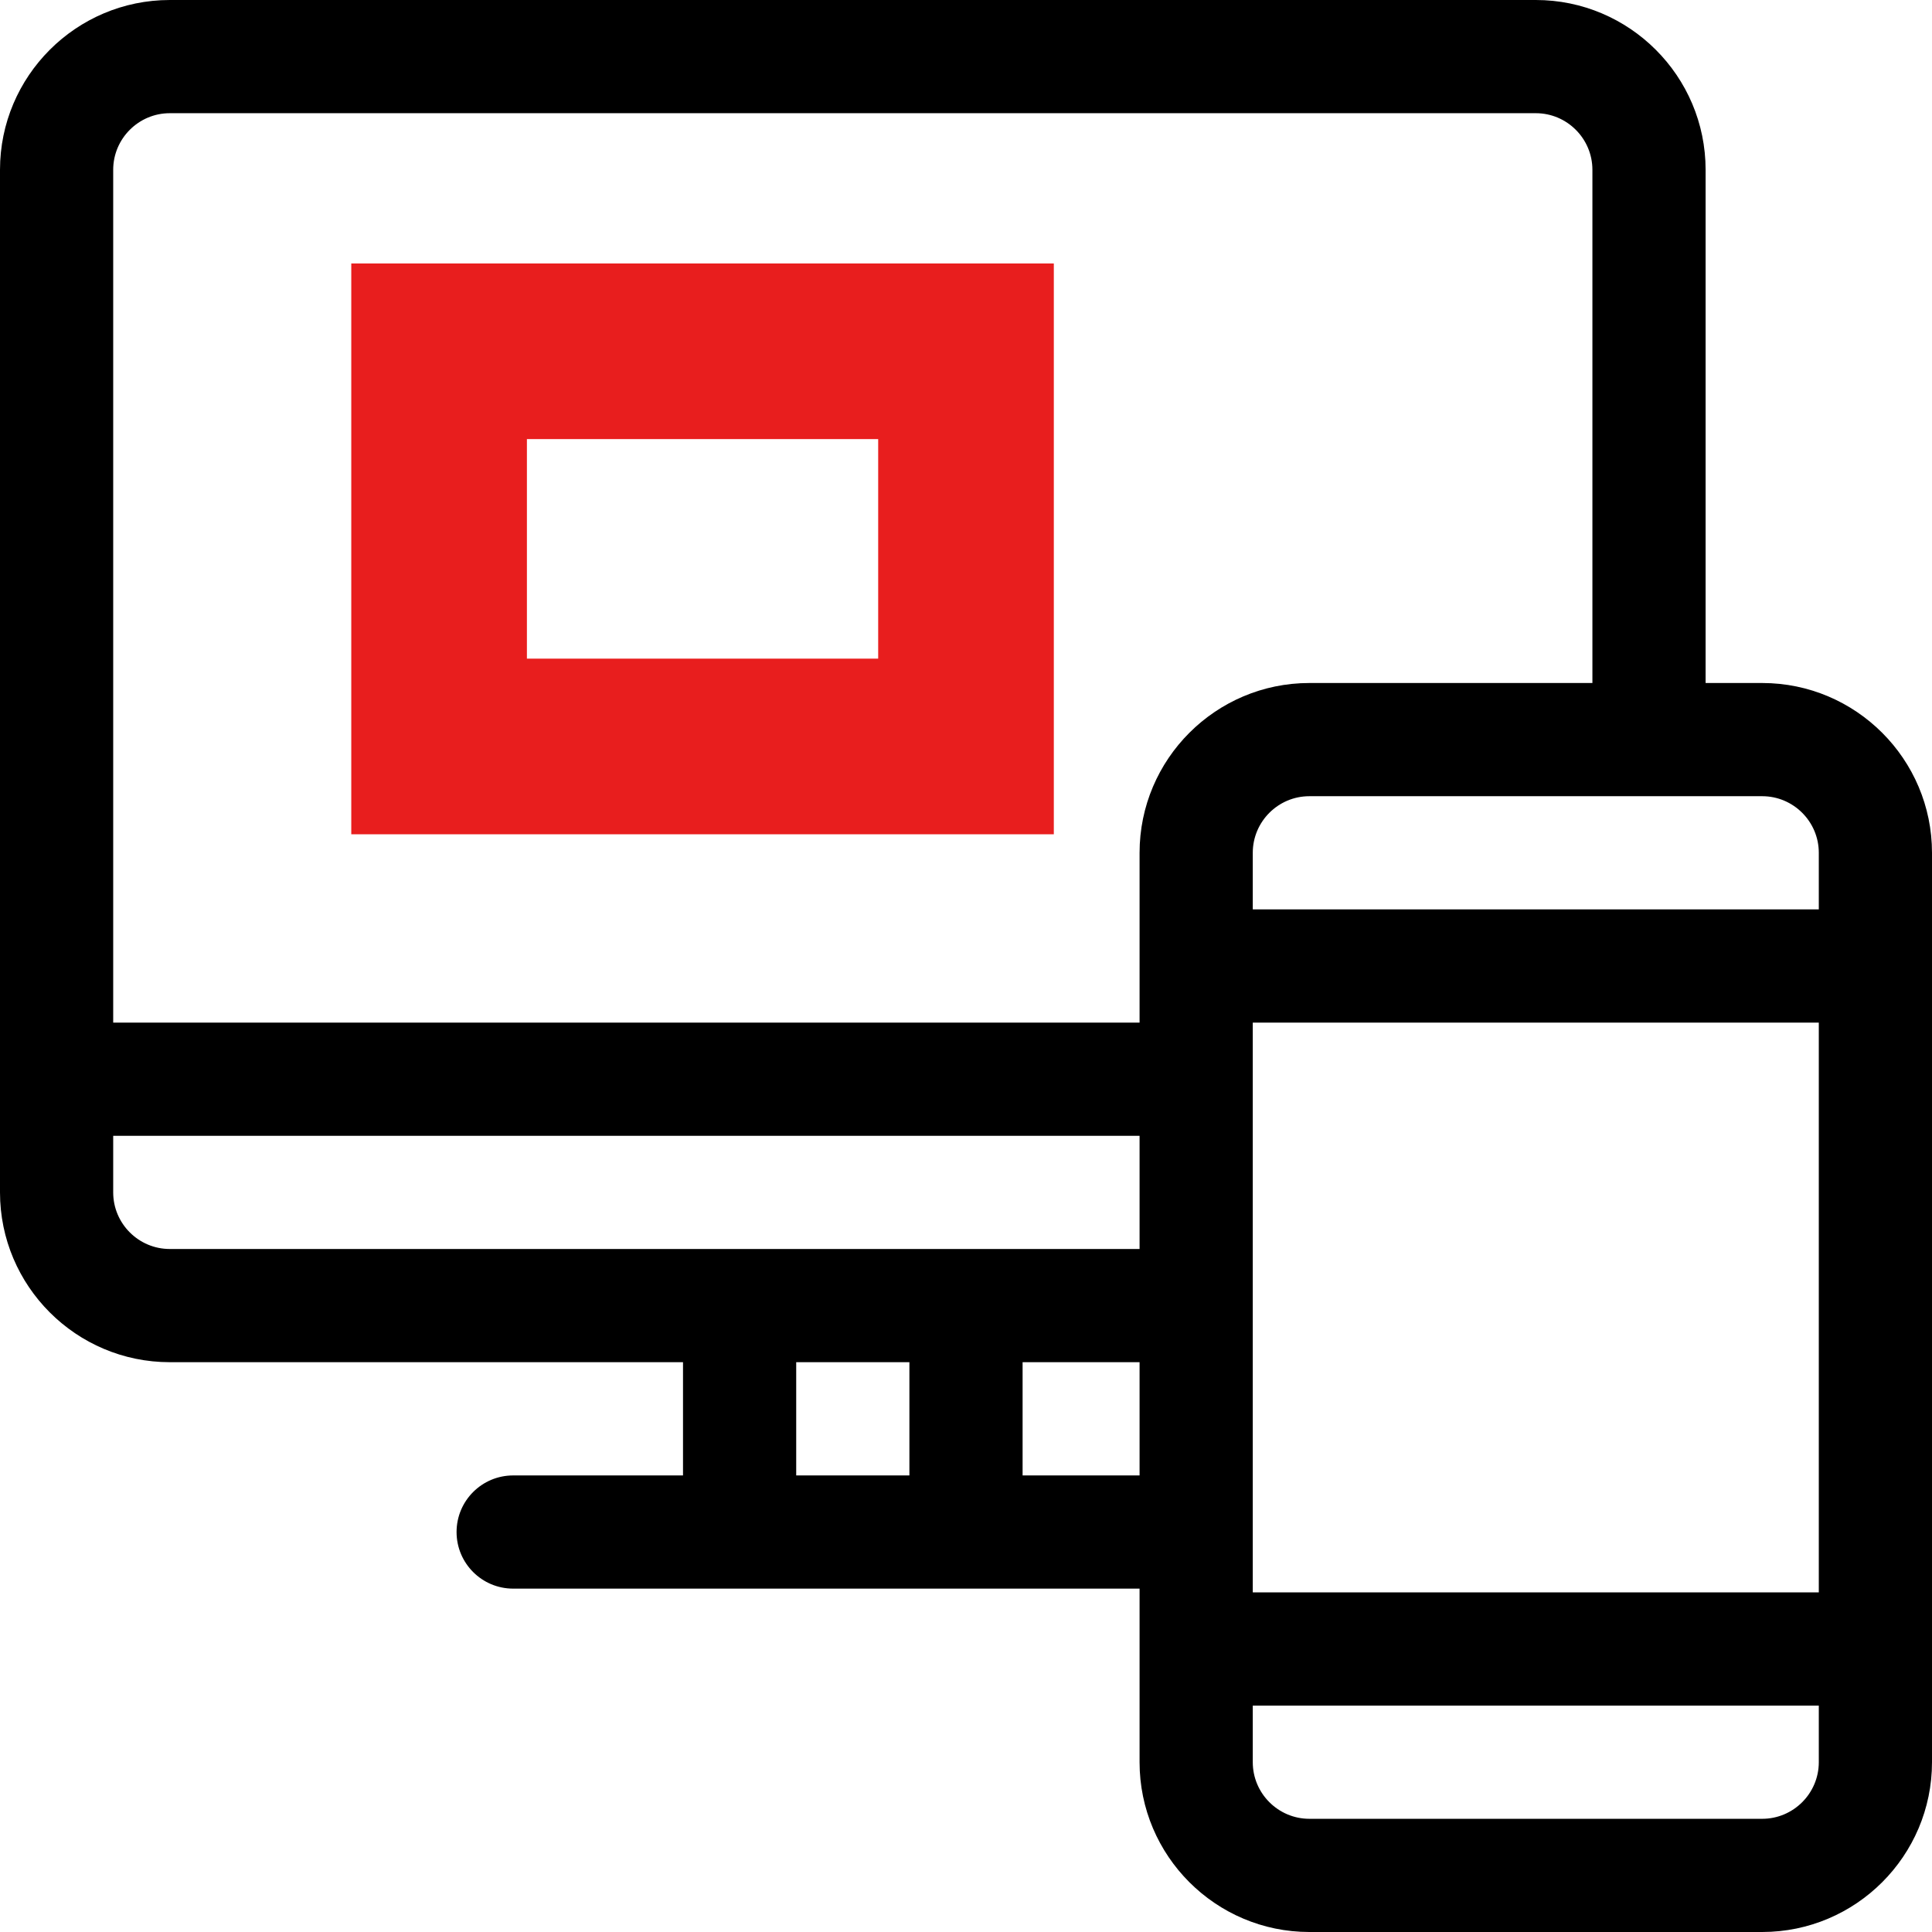
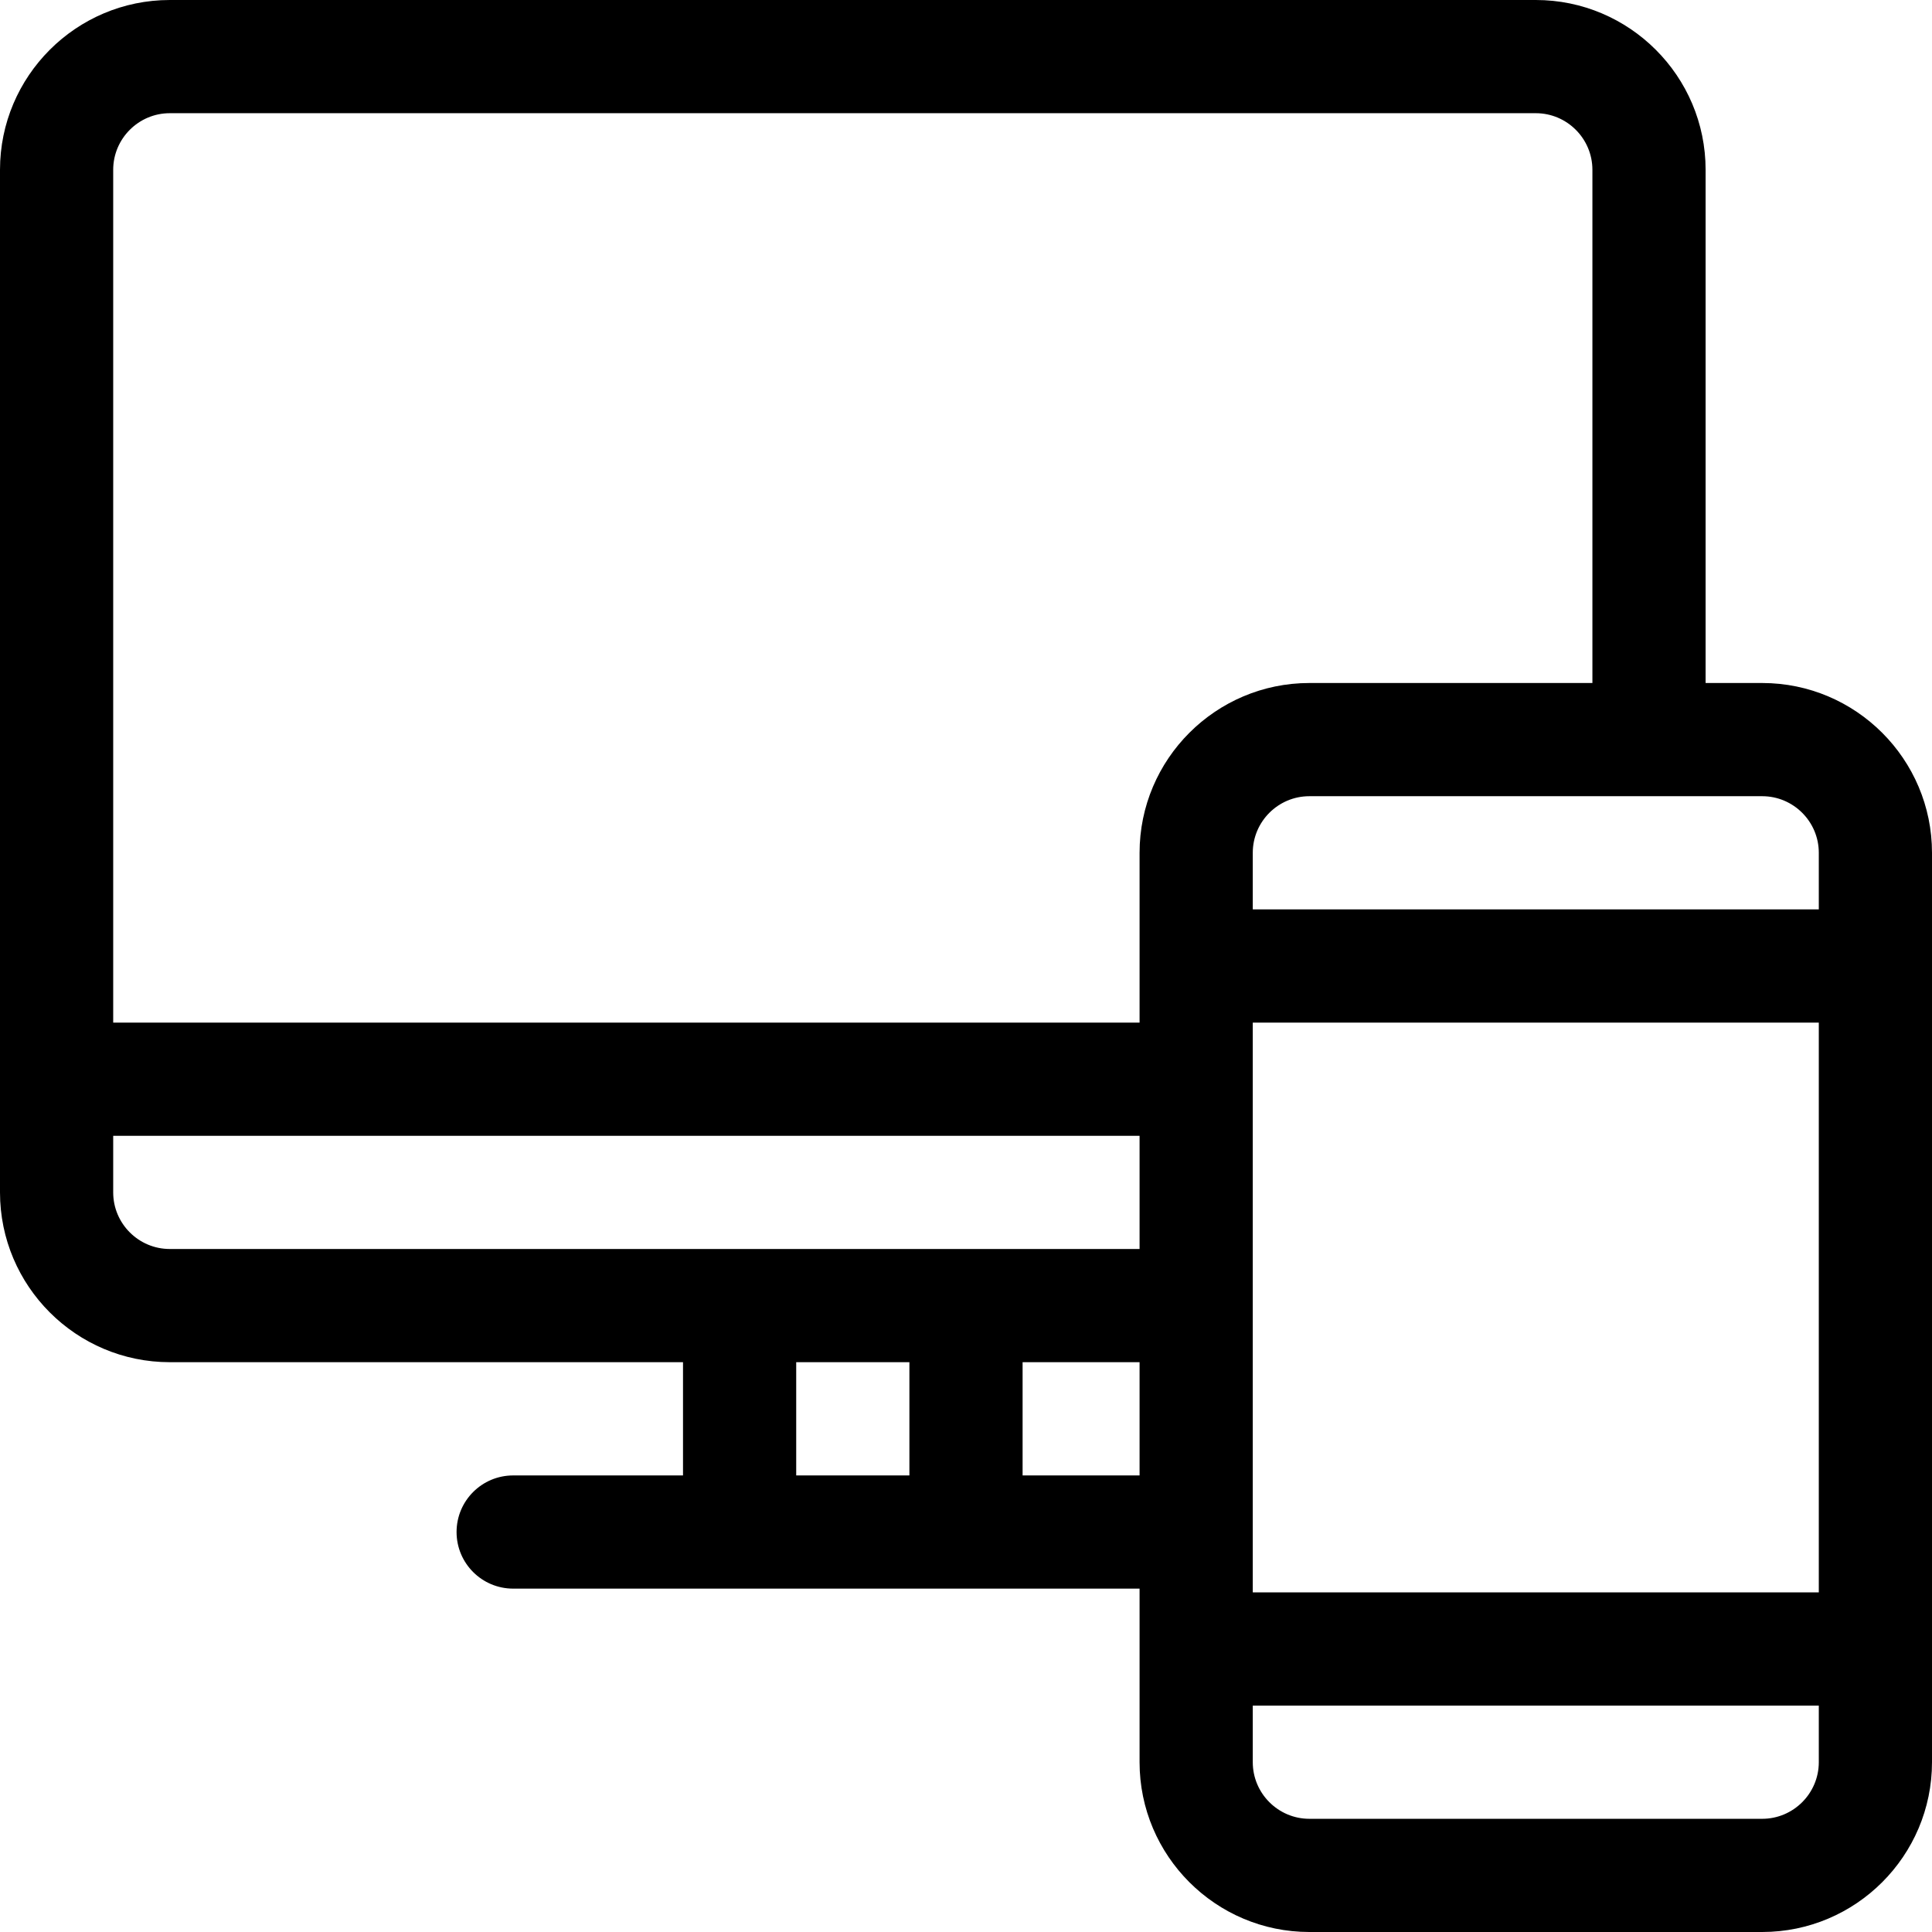
<svg xmlns="http://www.w3.org/2000/svg" width="44px" height="44px" viewBox="0 0 44 44" version="1.1">
  <title>responsive</title>
  <desc>Created with Sketch.</desc>
  <g id="Page-1" stroke="none" stroke-width="1" fill="none" fill-rule="evenodd">
    <g id="about" transform="translate(-671, -5016)">
      <g id="excellence" transform="translate(0, 4630)">
        <g id="round" transform="translate(639, 117)">
          <g id="responsive" transform="translate(32, 269)">
            <path d="M3.867,31.023 L15.555,31.023 L15.555,33.602 L11.688,33.602 C10.975,33.602 10.398,34.179 10.398,34.891 C10.398,35.603 10.975,36.18 11.688,36.18 L25.953,36.18 L25.953,40.133 C25.953,42.265 27.688,44 29.82,44 L40.133,44 C42.265,44 44,42.265 44,40.133 L44,19.422 C44,17.29 42.265,15.555 40.133,15.555 L38.844,15.555 L38.844,3.867 C38.844,1.735 37.109,0 34.977,0 L3.867,0 C1.735,0 0,1.735 0,3.867 L0,27.156 C0,29.289 1.735,31.023 3.867,31.023 Z M2.578,27.156 L2.578,25.867 L25.953,25.867 L25.953,28.445 L3.867,28.445 C3.157,28.445 2.578,27.867 2.578,27.156 Z M41.422,36.266 L28.531,36.266 L28.531,23.289 L41.422,23.289 L41.422,36.266 Z M18.133,31.023 L20.711,31.023 L20.711,33.602 L18.133,33.602 L18.133,31.023 Z M23.289,33.602 L23.289,31.023 L25.953,31.023 L25.953,33.602 L23.289,33.602 Z M40.133,41.422 L29.82,41.422 C29.11,41.422 28.531,40.843 28.531,40.133 L28.531,38.844 L41.422,38.844 L41.422,40.133 C41.422,40.843 40.843,41.422 40.133,41.422 Z M41.422,19.422 L41.422,20.711 L28.531,20.711 L28.531,19.422 C28.531,18.711 29.11,18.133 29.82,18.133 L40.133,18.133 C40.843,18.133 41.422,18.711 41.422,19.422 Z M3.867,2.578 L34.977,2.578 C35.687,2.578 36.266,3.157 36.266,3.867 L36.266,15.555 L29.82,15.555 C27.688,15.555 25.953,17.29 25.953,19.422 L25.953,23.289 L2.578,23.289 L2.578,3.867 C2.578,3.157 3.157,2.578 3.867,2.578 Z" id="Shape" fill="#000000" fill-rule="nonzero" />
-             <rect id="Rectangle" stroke="#E81E1E" stroke-width="4" x="10" y="8" width="12" height="9" />
          </g>
        </g>
      </g>
    </g>
  </g>
</svg>